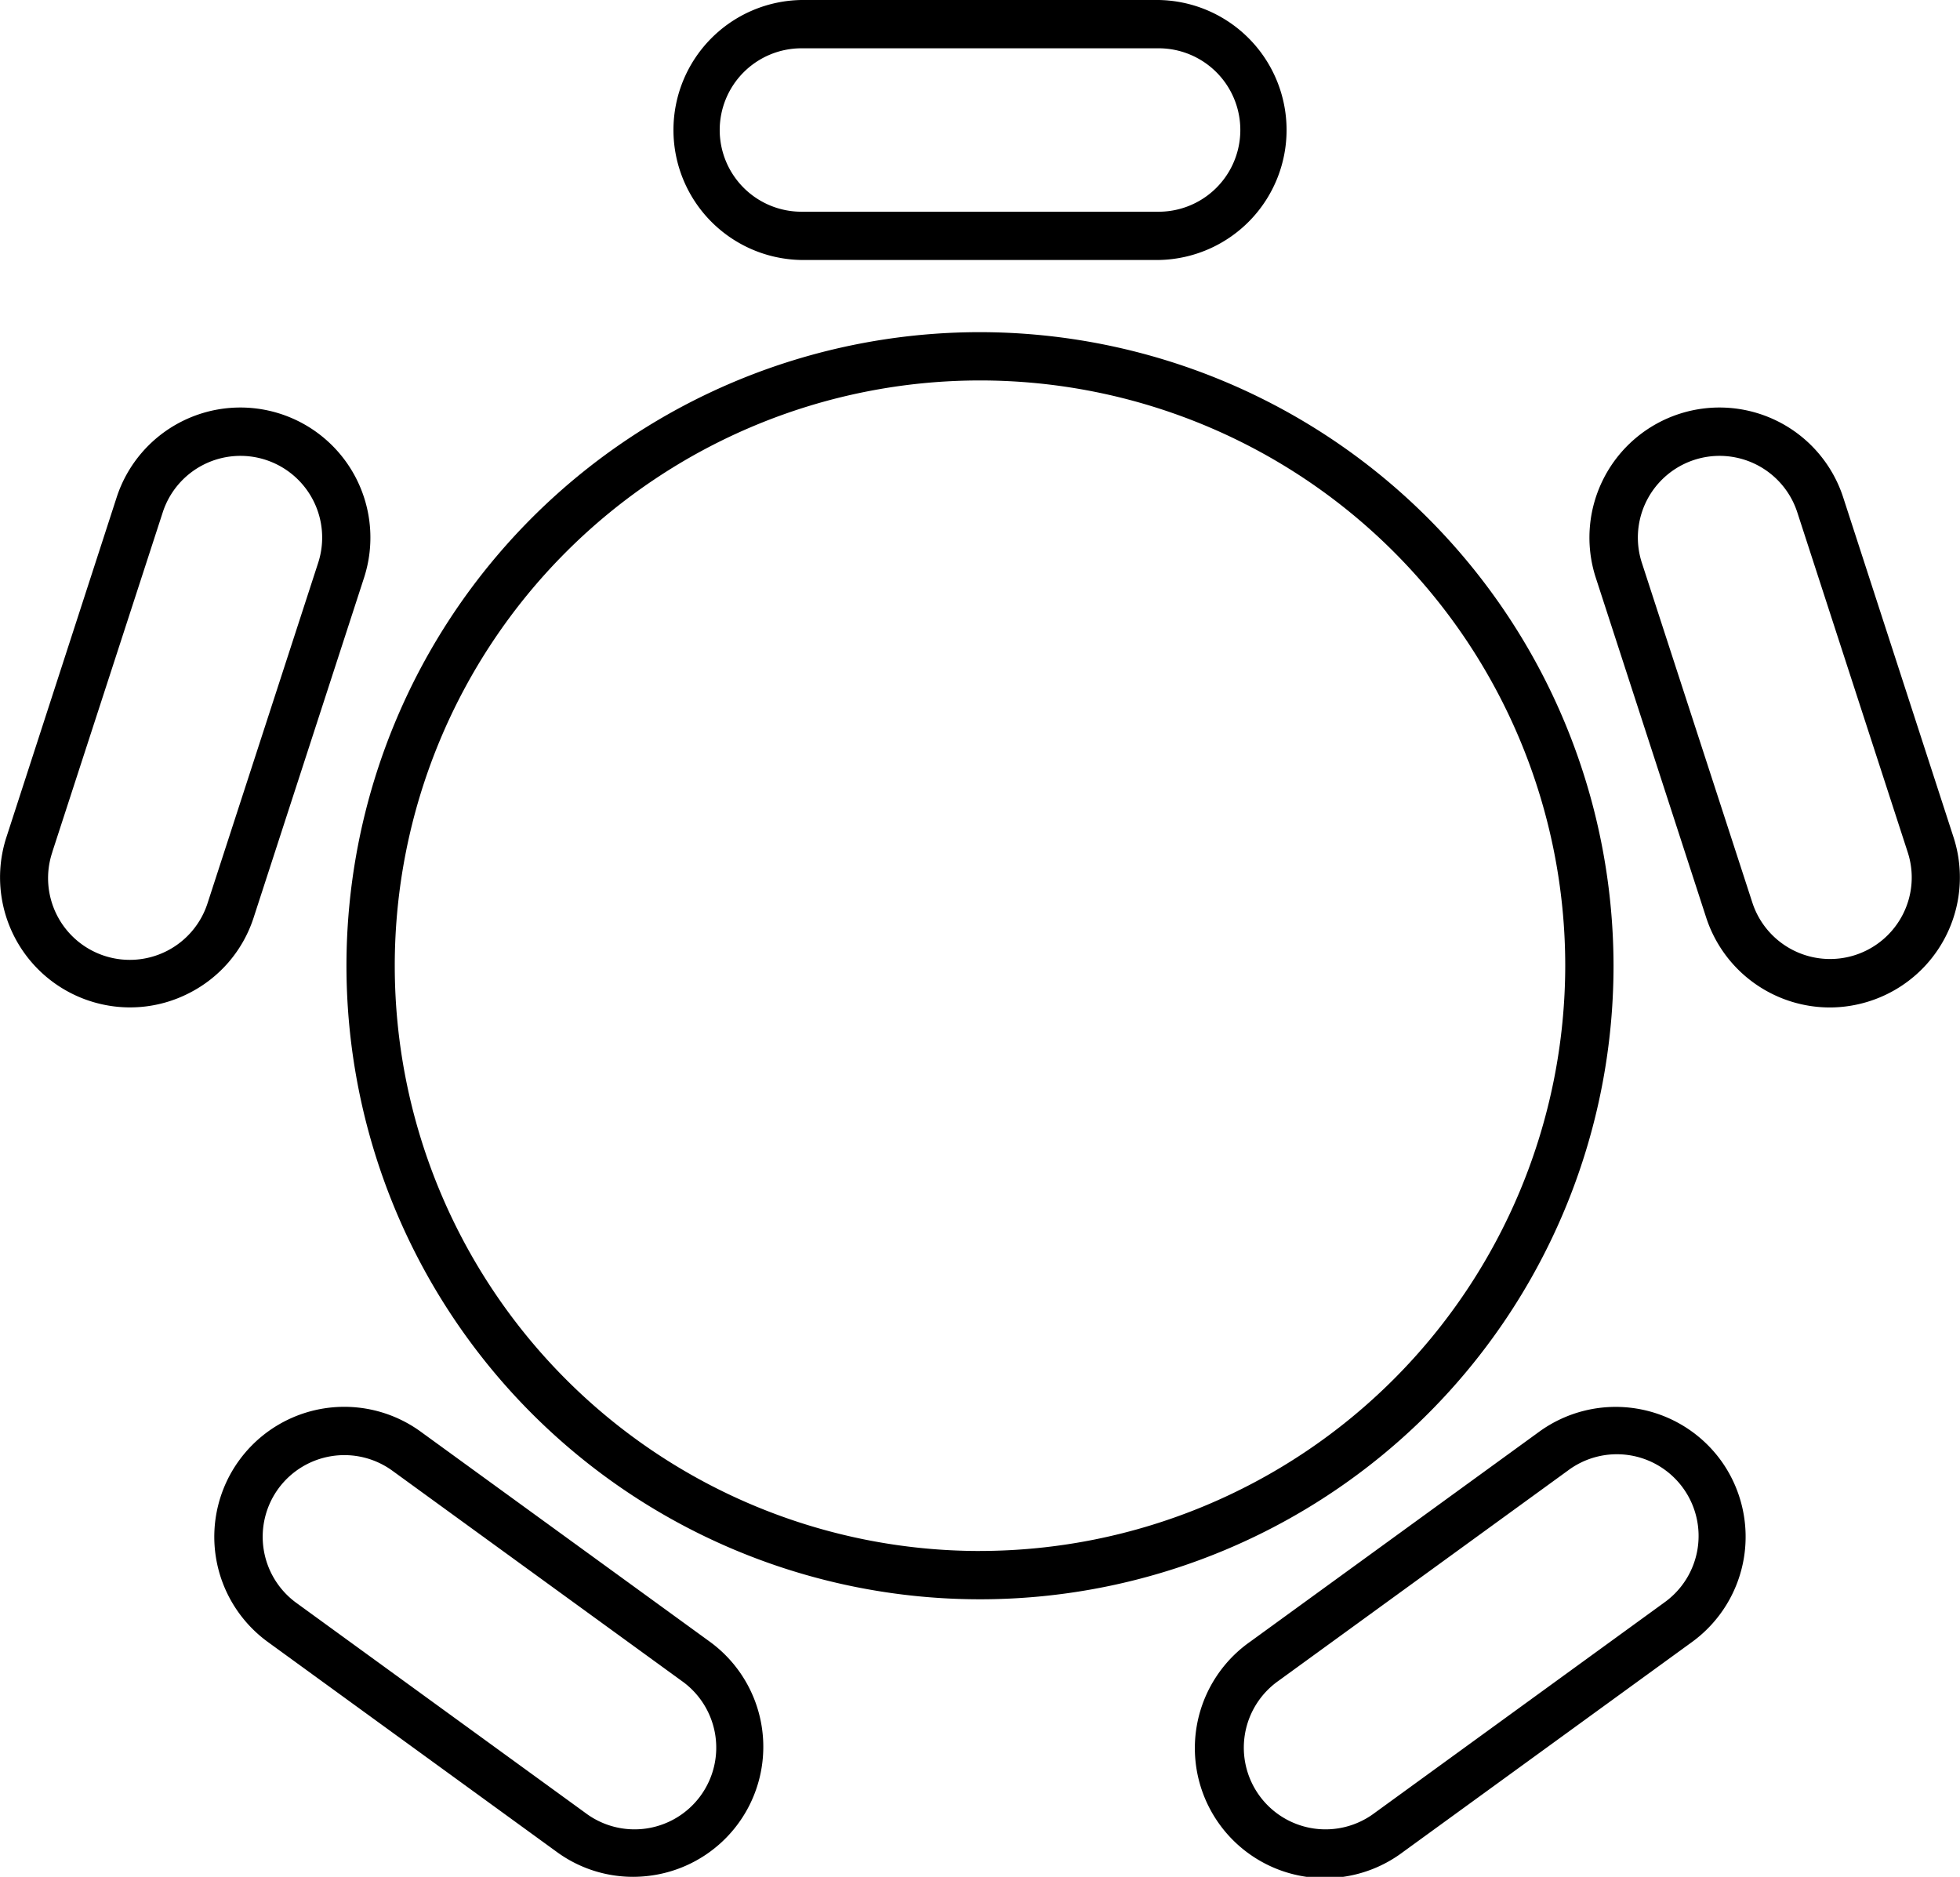
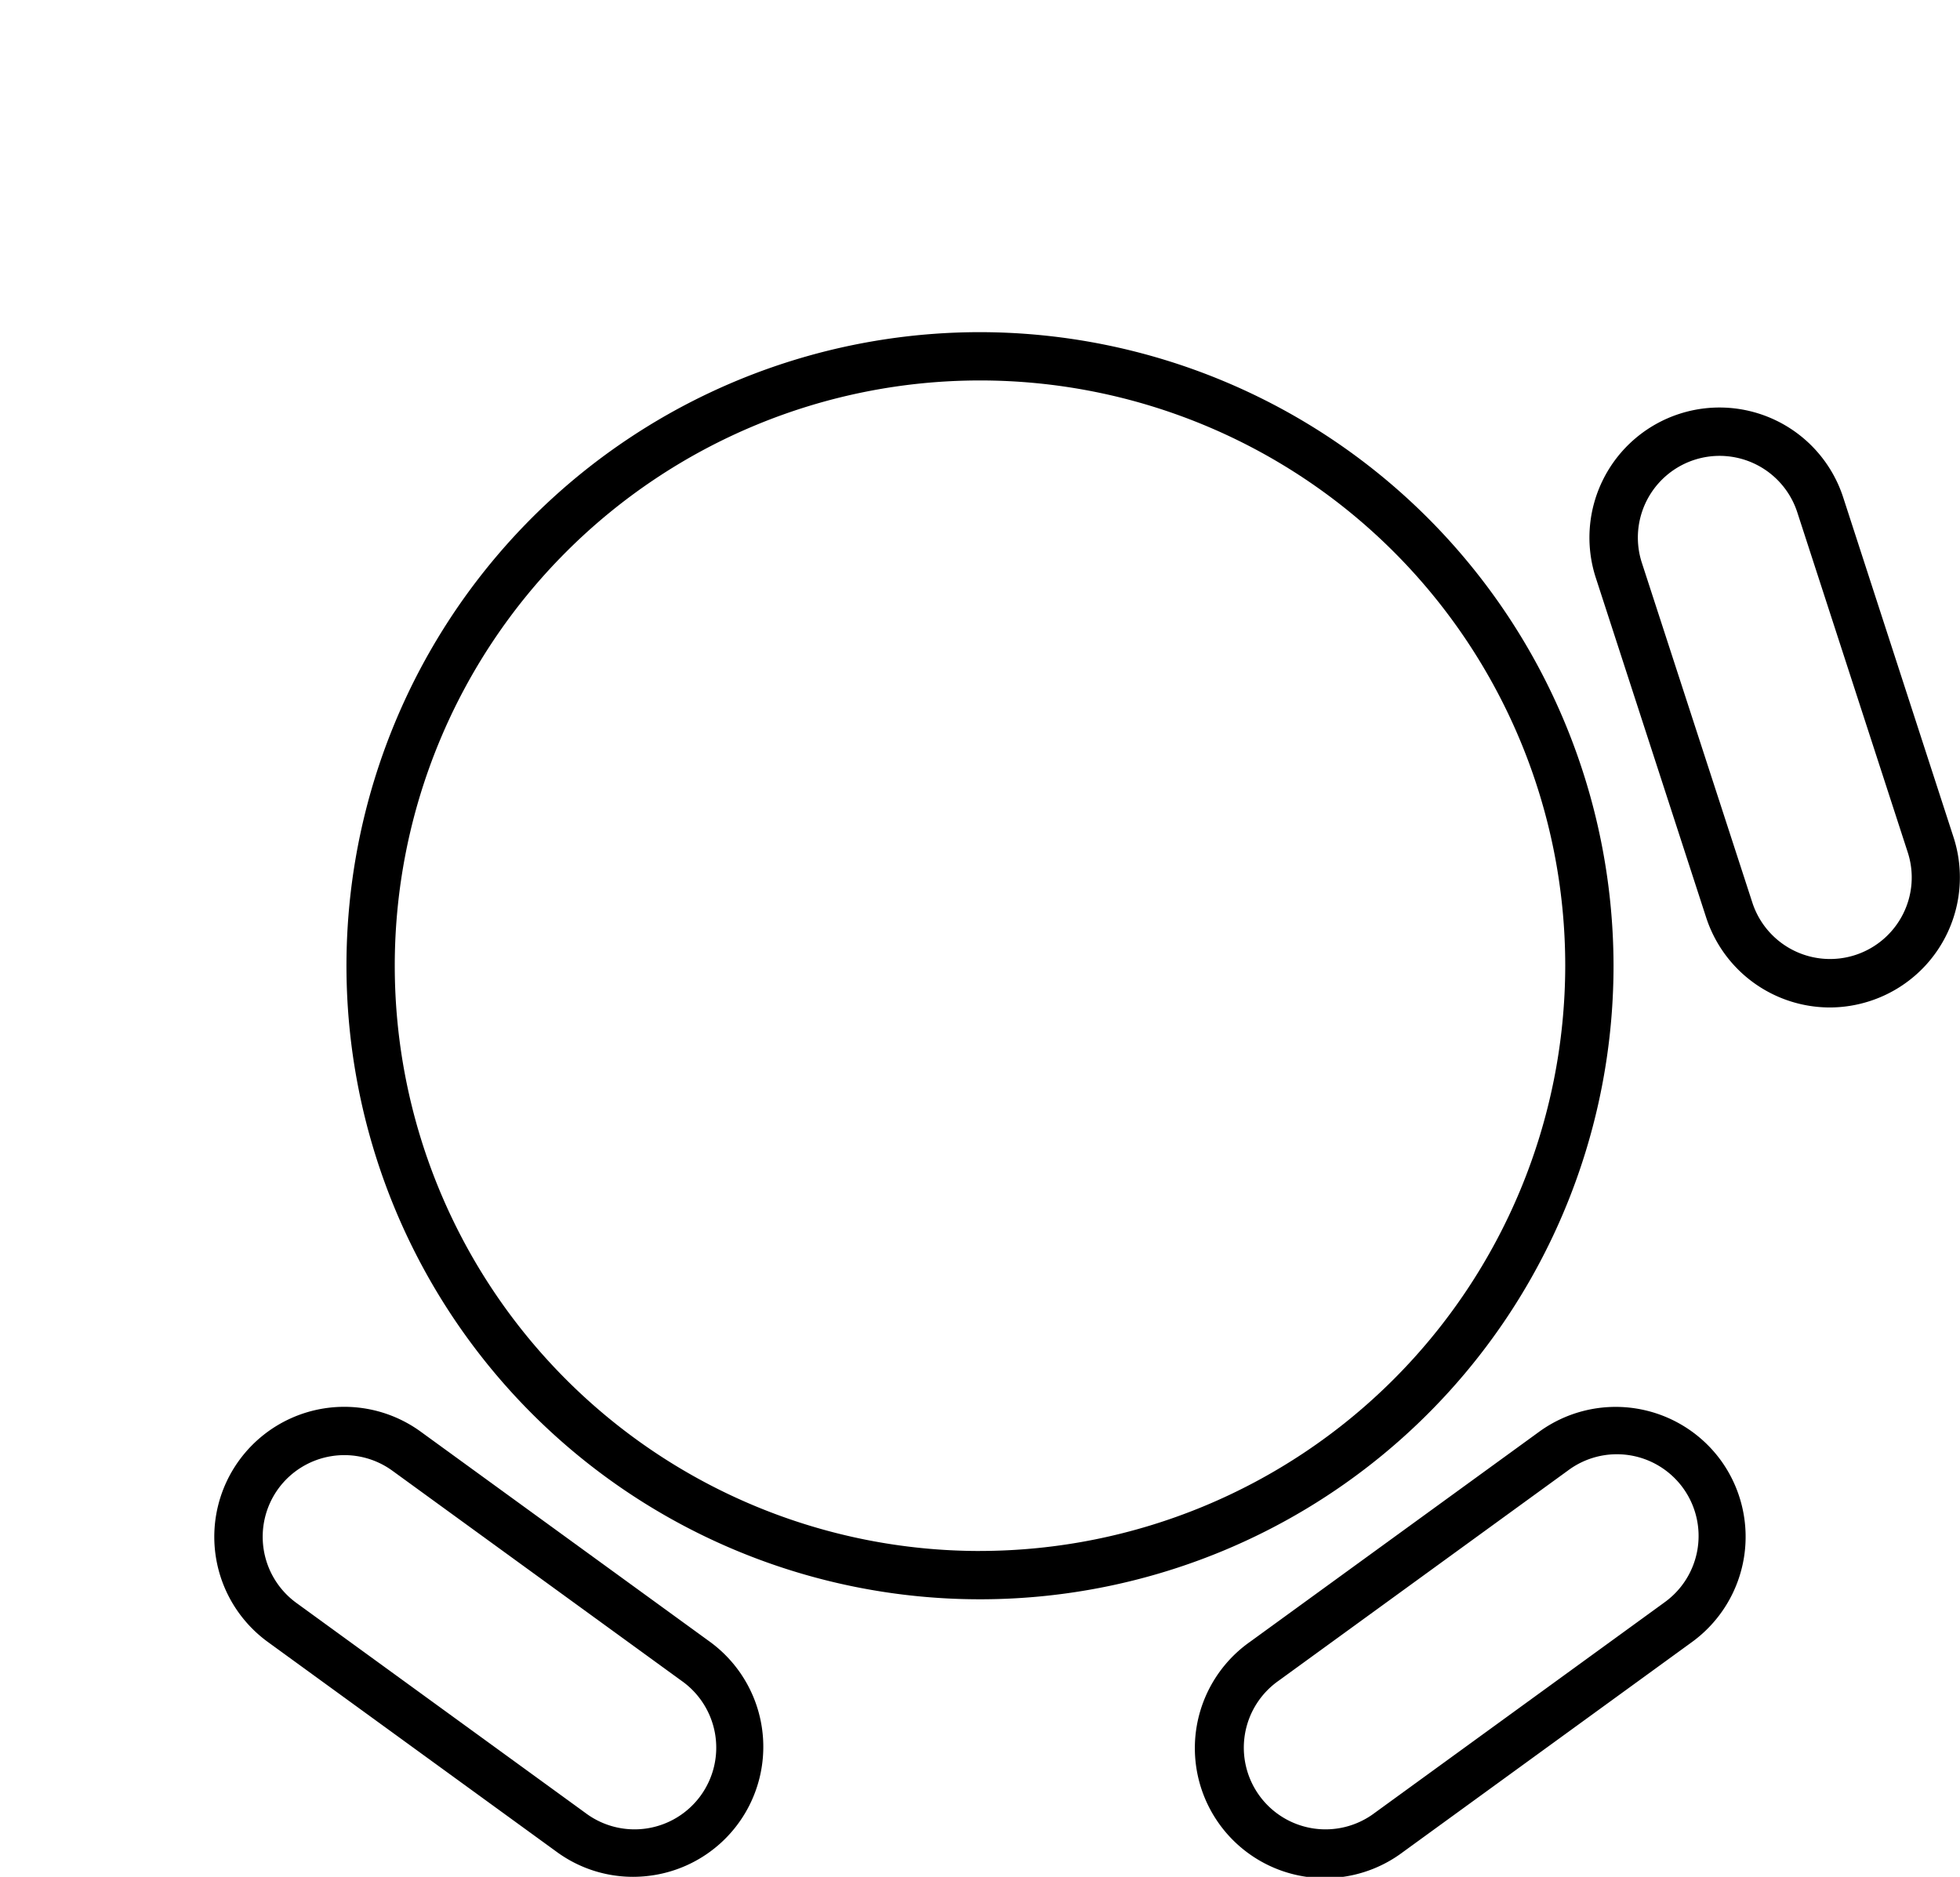
<svg xmlns="http://www.w3.org/2000/svg" width="61" height="58.408" viewBox="0 0 61 58.408">
  <g id="round-table" transform="translate(-9.405 -11.131)">
-     <path id="Path_2779" data-name="Path 2779" d="M52.38,19.222a4.046,4.046,0,0,0,0-8.091H41.263a4.046,4.046,0,0,0,0,8.091ZM38.72,15.177a2.546,2.546,0,0,1,2.543-2.543H52.38a2.543,2.543,0,0,1,0,5.086H41.263A2.545,2.545,0,0,1,38.72,15.177Z" transform="translate(-6.916 0)" />
-     <path id="Path_2780" data-name="Path 2780" d="M12.2,46.48a4.022,4.022,0,0,0,3.087-.243A4.02,4.02,0,0,0,17.3,43.882l3.435-10.573a4.046,4.046,0,1,0-7.7-2.5L9.605,41.382a4.046,4.046,0,0,0,2.6,5.1Zm-1.168-4.633L14.47,31.273a2.543,2.543,0,0,1,4.837,1.572L15.871,43.418a2.543,2.543,0,1,1-4.837-1.571Z" transform="translate(0 -4.198)" />
    <path id="Path_2781" data-name="Path 2781" d="M31.315,84.03a4.076,4.076,0,0,0,.641-.051A4.045,4.045,0,0,0,33.7,76.71l-8.994-6.534a4.045,4.045,0,0,0-4.756,6.546l8.994,6.535A4.016,4.016,0,0,0,31.315,84.03ZM20.273,71.954a2.544,2.544,0,0,1,3.552-.562l8.994,6.534a2.543,2.543,0,1,1-2.989,4.114l-8.994-6.535A2.545,2.545,0,0,1,20.273,71.954Z" transform="translate(-2.208 -14.491)" />
    <path id="Path_2782" data-name="Path 2782" d="M75.29,71.071a4.051,4.051,0,0,0-5.651-.895L60.645,76.71A4.046,4.046,0,1,0,65.4,83.256l8.994-6.535A4.05,4.05,0,0,0,75.29,71.071Zm-1.778,4.435L64.517,82.04a2.543,2.543,0,1,1-2.989-4.114l8.994-6.534a2.543,2.543,0,1,1,2.989,4.114Z" transform="translate(-12.327 -14.491)" />
    <path id="Path_2783" data-name="Path 2783" d="M83.144,30.809a4.046,4.046,0,1,0-7.7,2.5l3.435,10.573a4.052,4.052,0,0,0,3.843,2.8,4.061,4.061,0,0,0,1.255-.2,4.046,4.046,0,0,0,2.6-5.1ZM85,43.786a2.543,2.543,0,0,1-4.684-.369L76.878,32.845a2.543,2.543,0,1,1,4.837-1.572L85.15,41.846A2.527,2.527,0,0,1,85,43.786Z" transform="translate(-16.374 -4.198)" />
    <path id="Path_2784" data-name="Path 2784" d="M43.474,24.889A19.717,19.717,0,1,0,63.191,44.605,19.739,19.739,0,0,0,43.474,24.889Zm0,37.931A18.214,18.214,0,1,1,61.688,44.605,18.235,18.235,0,0,1,43.474,62.819Z" transform="translate(-3.569 -3.421)" />
  </g>
</svg>